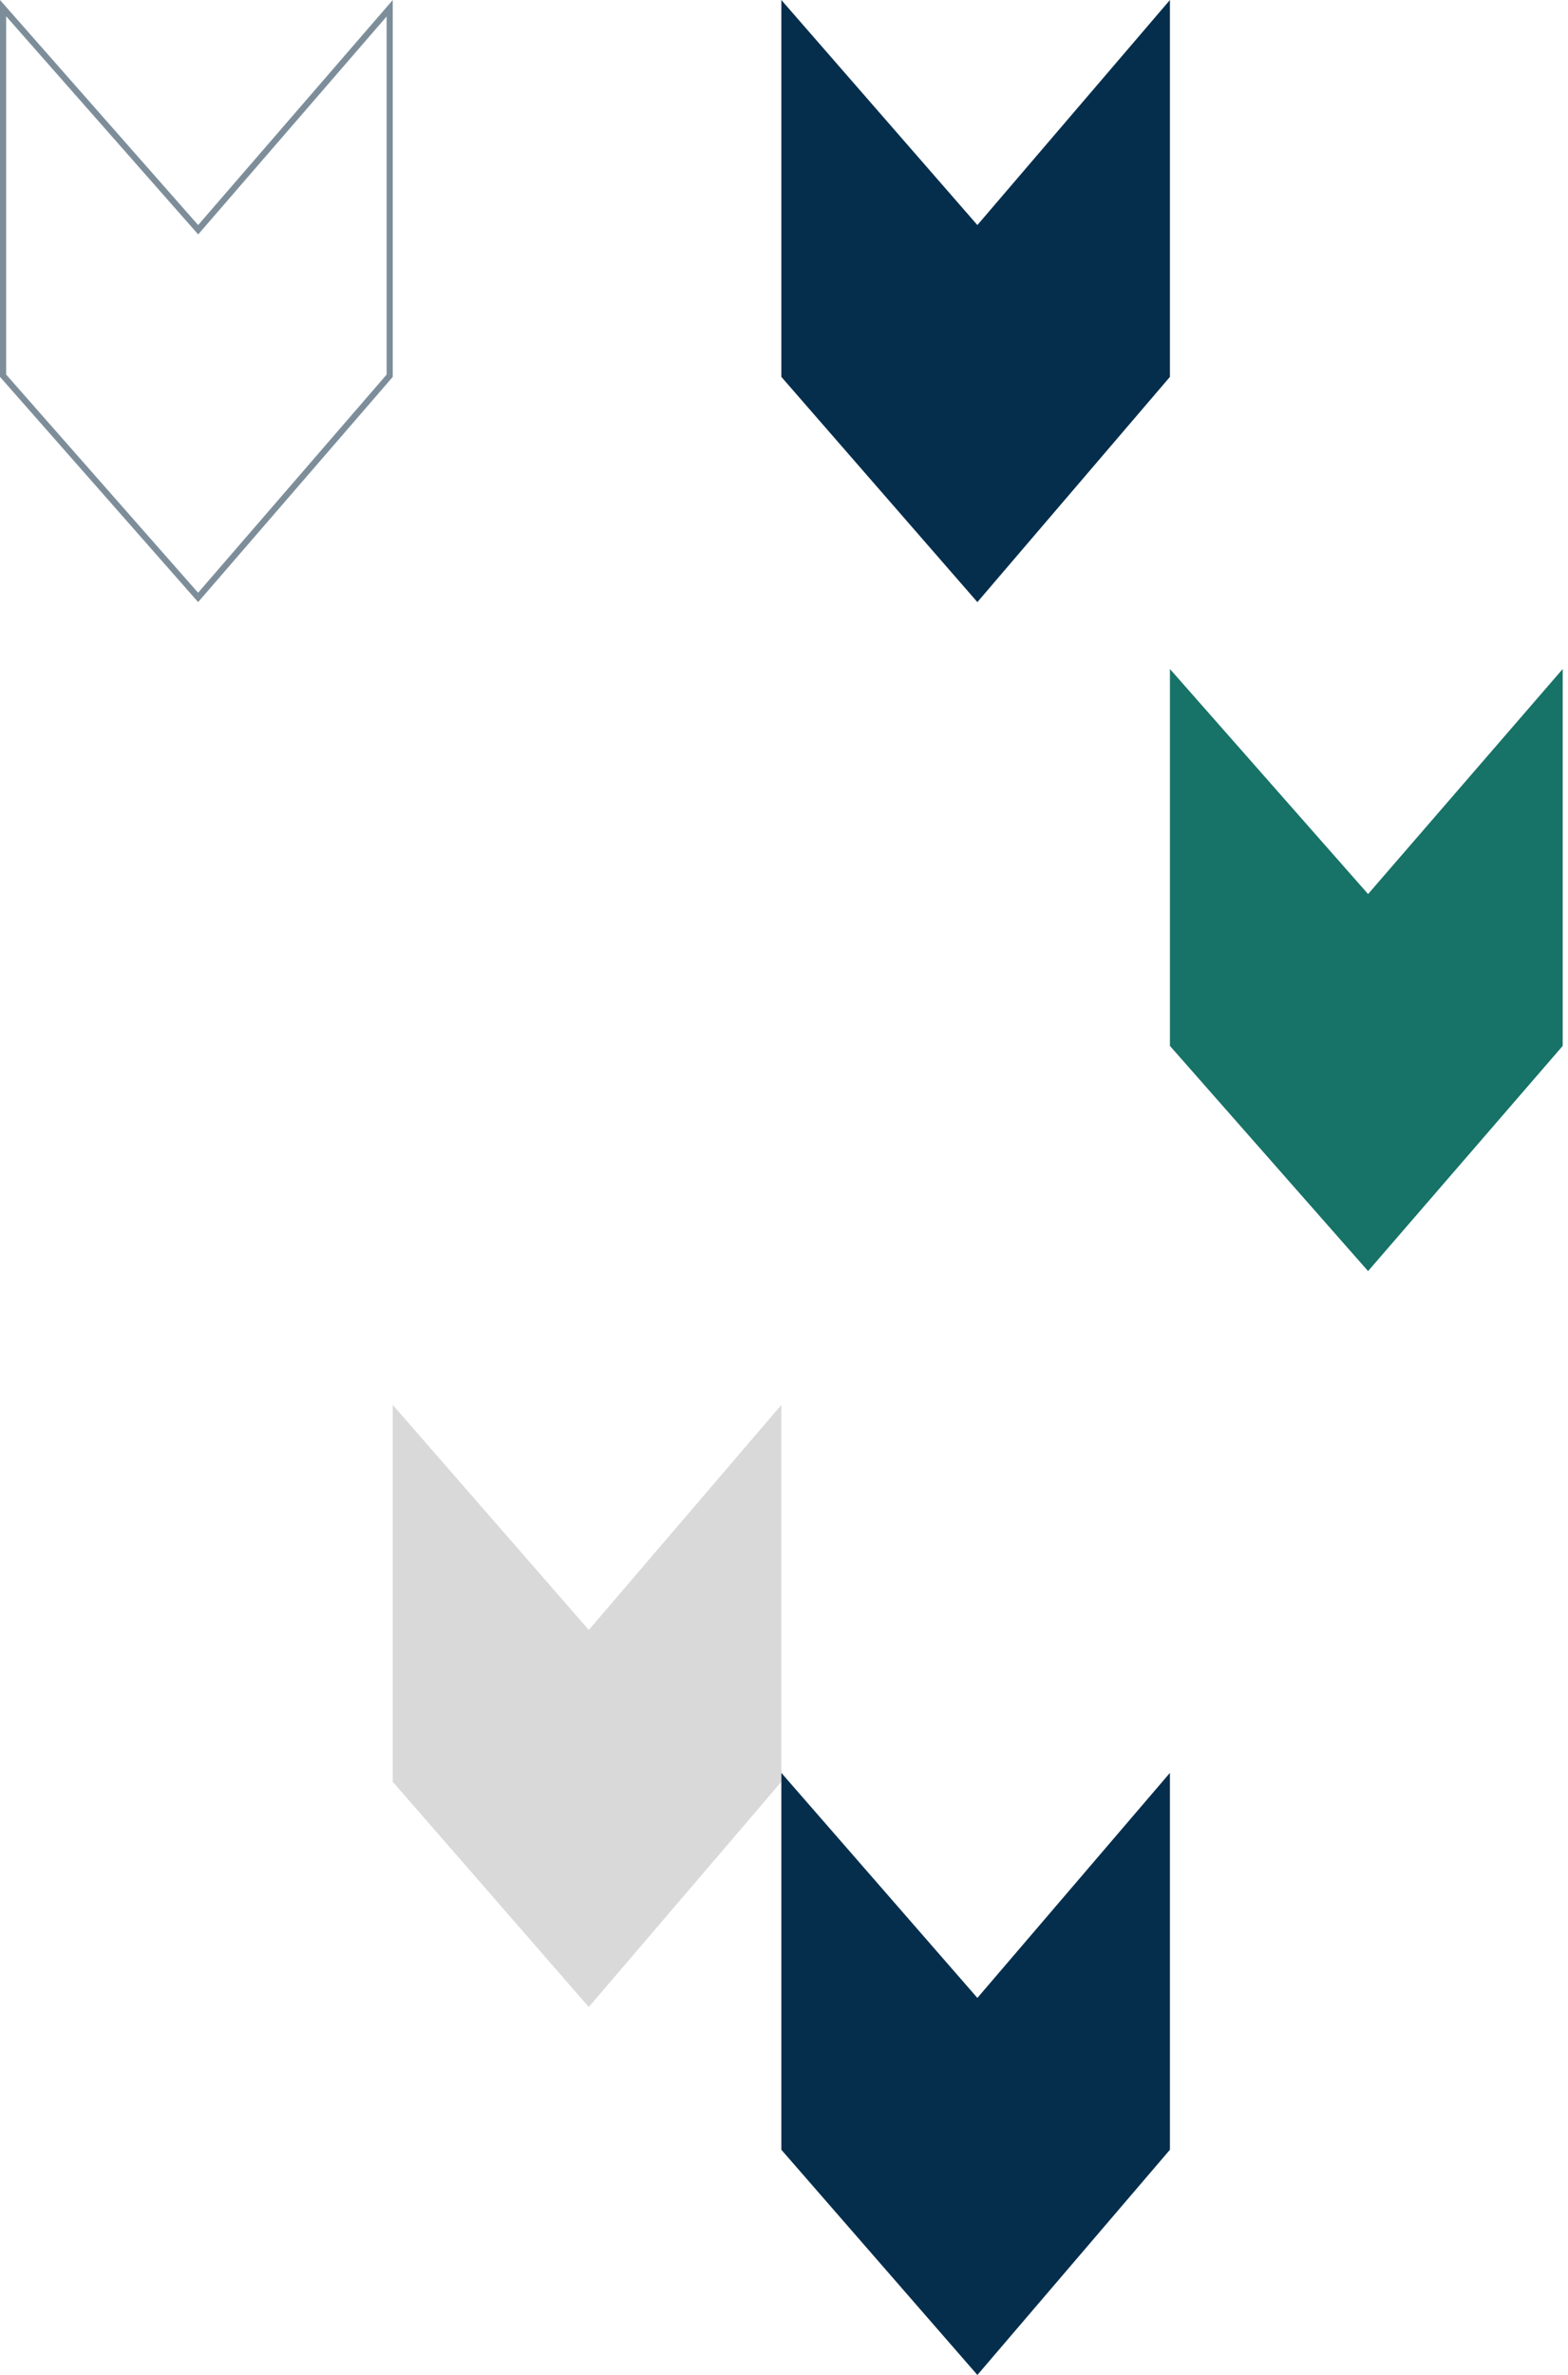
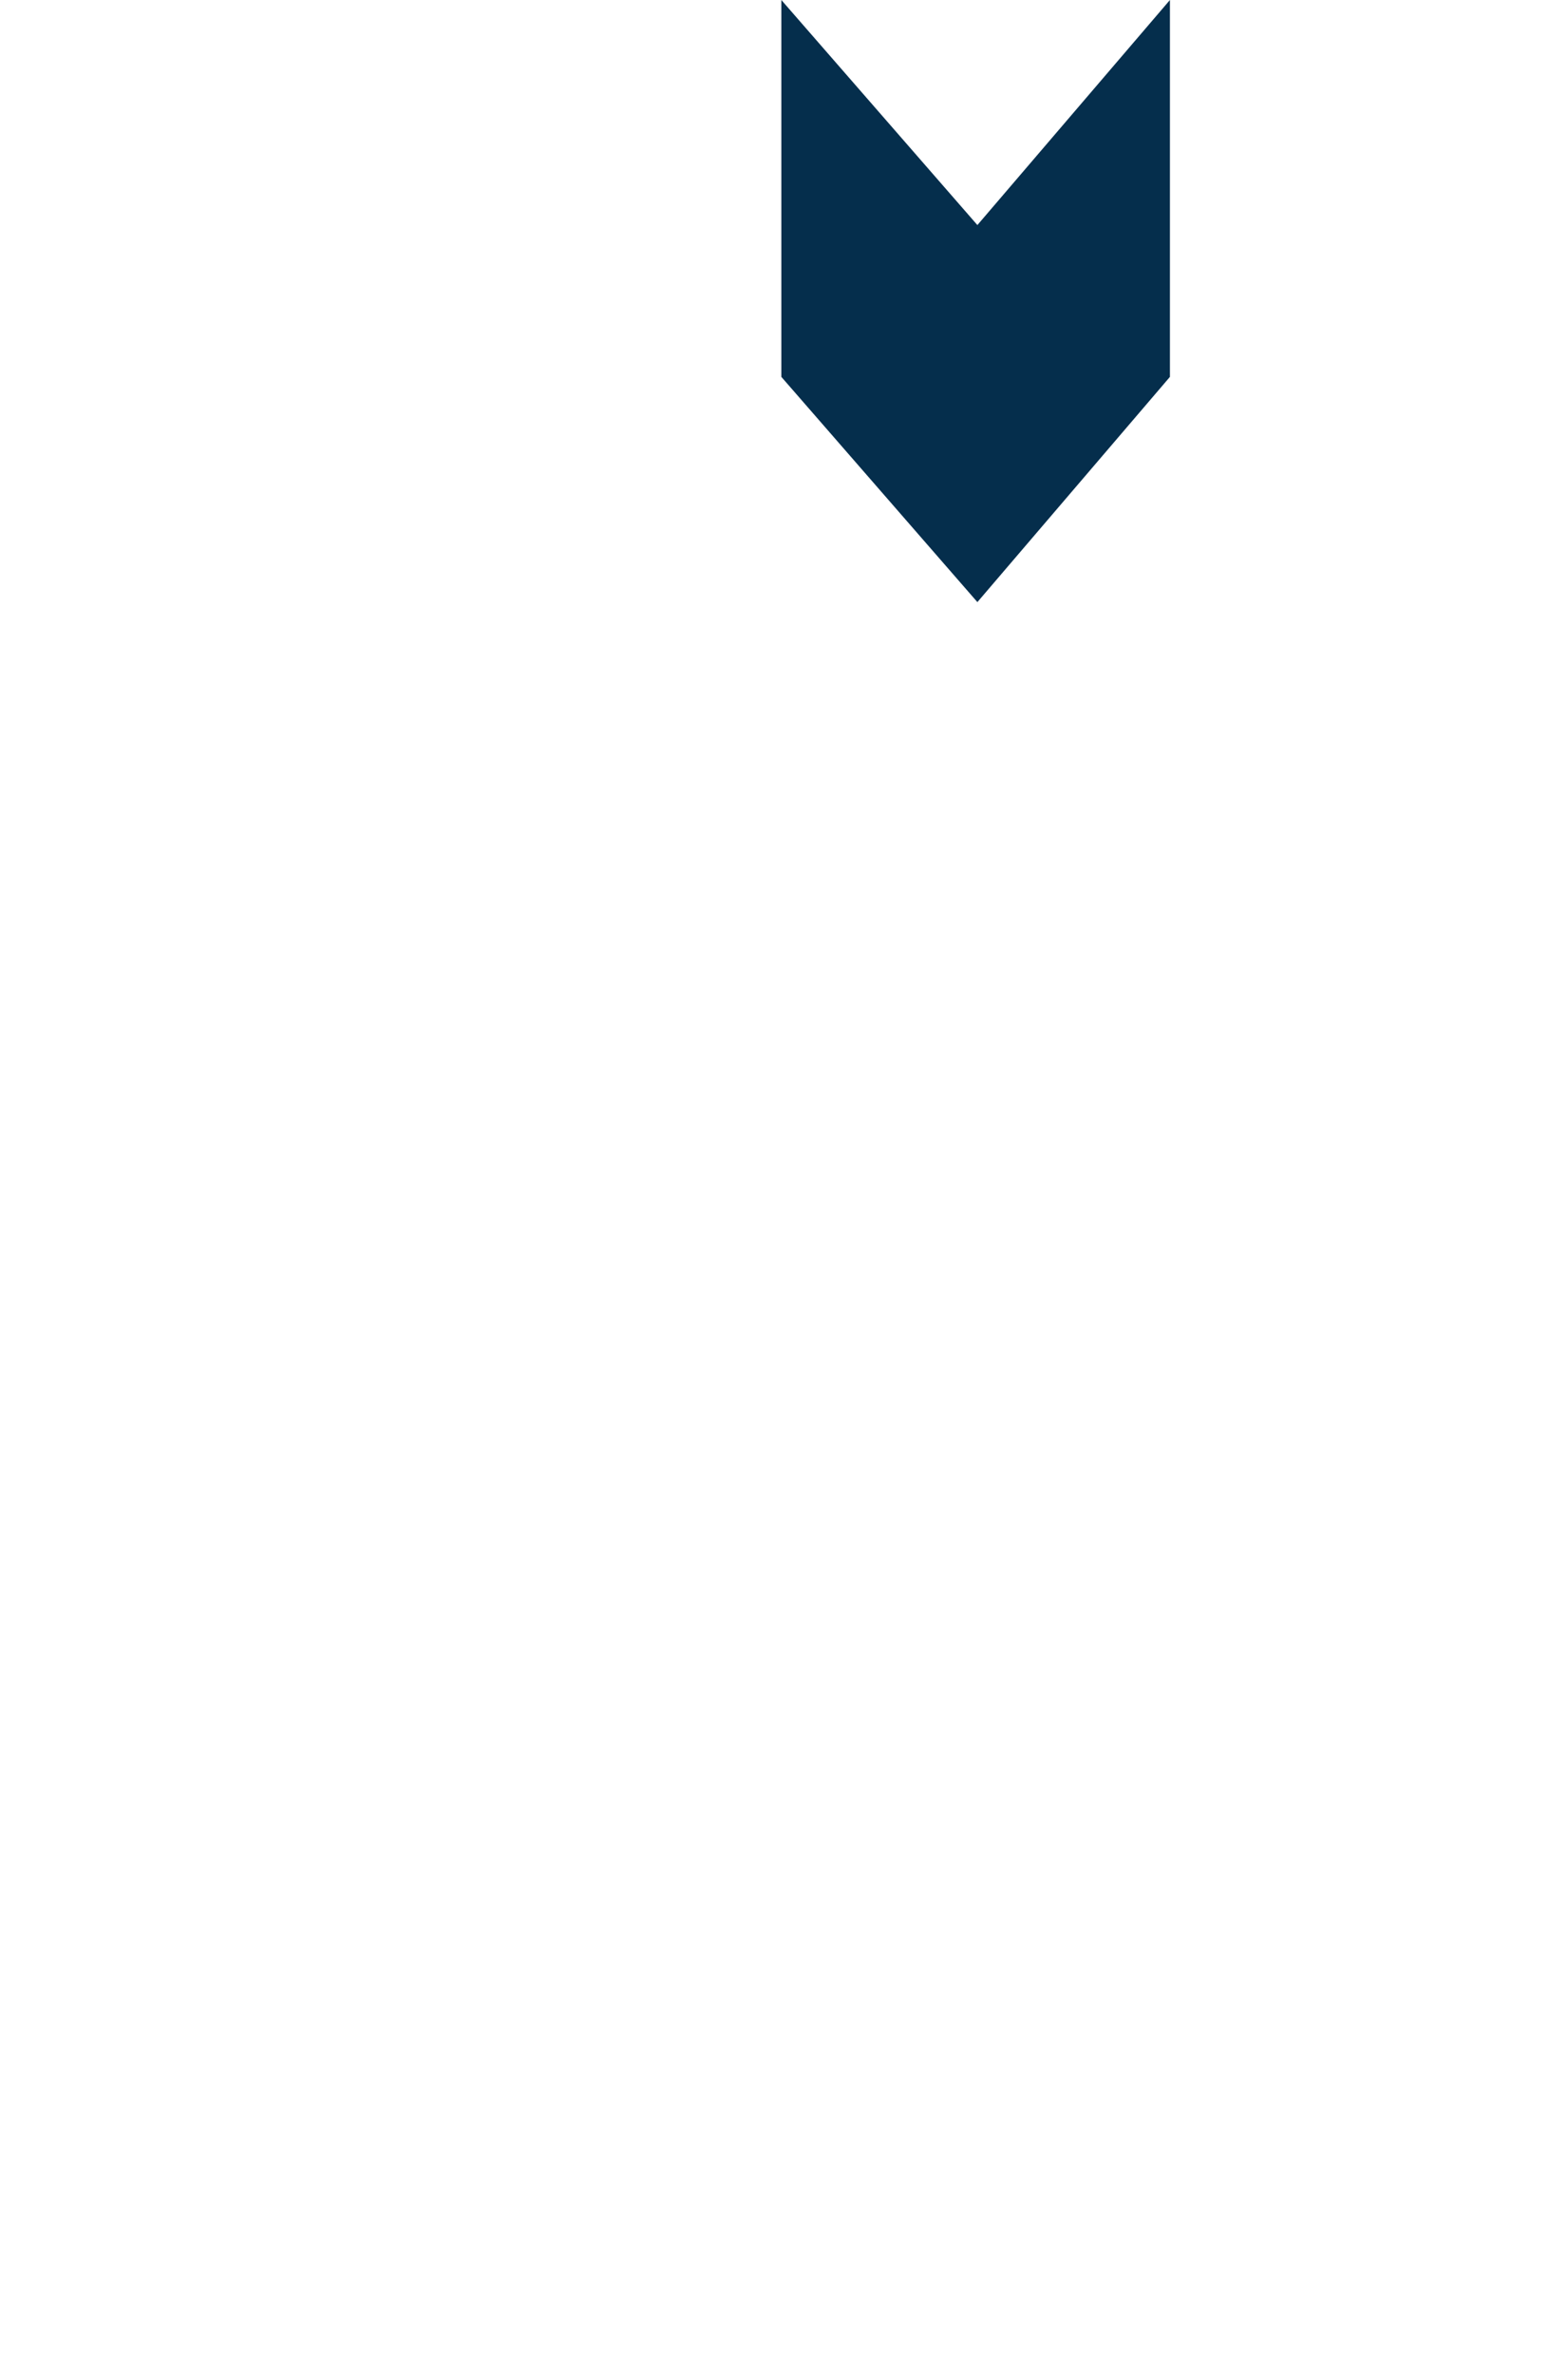
<svg xmlns="http://www.w3.org/2000/svg" width="255" height="386" viewBox="0 0 255 386" fill="none">
-   <path d="M222.487 145.297L190.263 108.722V169.969L222.487 206.571L254.138 169.969V108.722L222.487 145.297Z" fill="#177267" />
-   <path d="M95.754 264.891L63.874 228.316V289.564L95.754 326.166L127.069 289.564V228.316L95.754 264.891Z" fill="#D9D9D9" />
-   <path d="M31.848 36.906L32.227 37.336L32.602 36.902L63.374 1.341V61.062L32.219 97.089L0.5 61.059V1.323L31.848 36.906Z" stroke="#7D8E9A" />
  <path d="M158.949 36.575L127.069 0V61.248L158.949 97.85L190.263 61.248V0L158.949 36.575Z" fill="#052E4C" />
-   <path d="M158.949 324.688L127.069 288.113V349.361L158.949 385.962L190.263 349.361V288.113L158.949 324.688Z" fill="#052E4C" />
</svg>